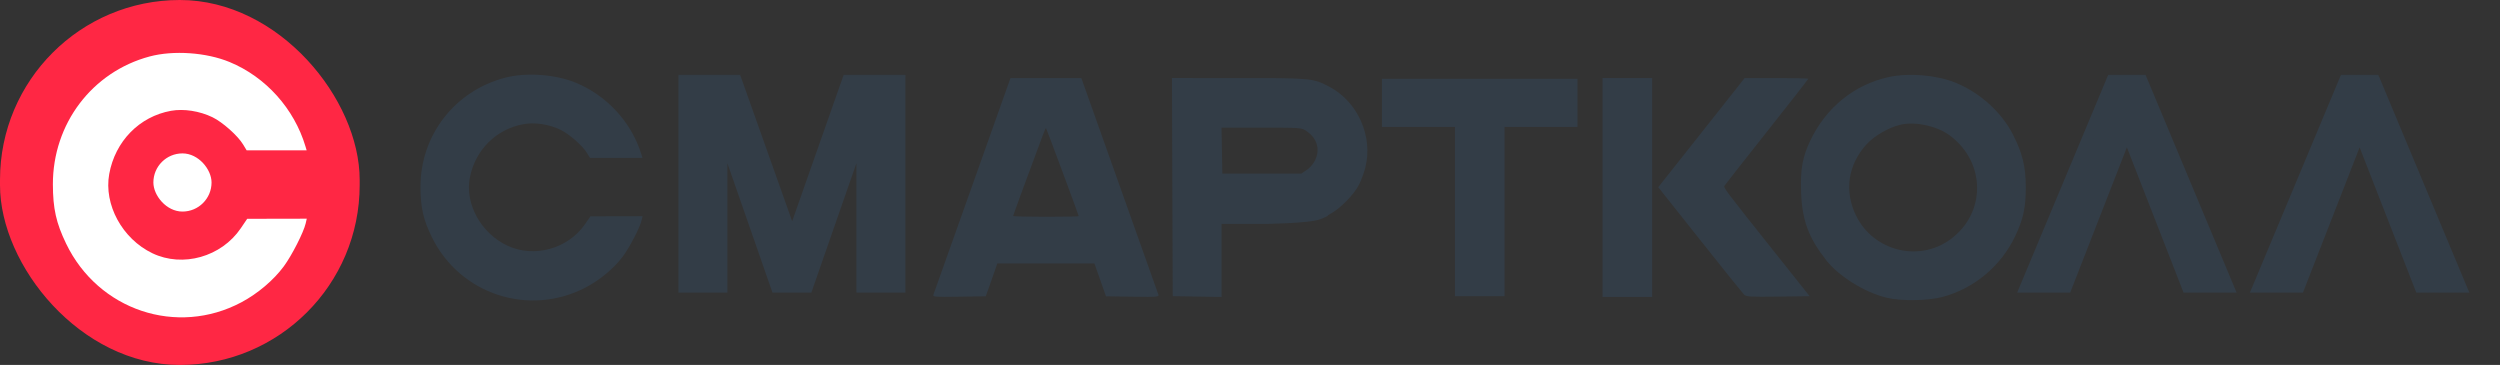
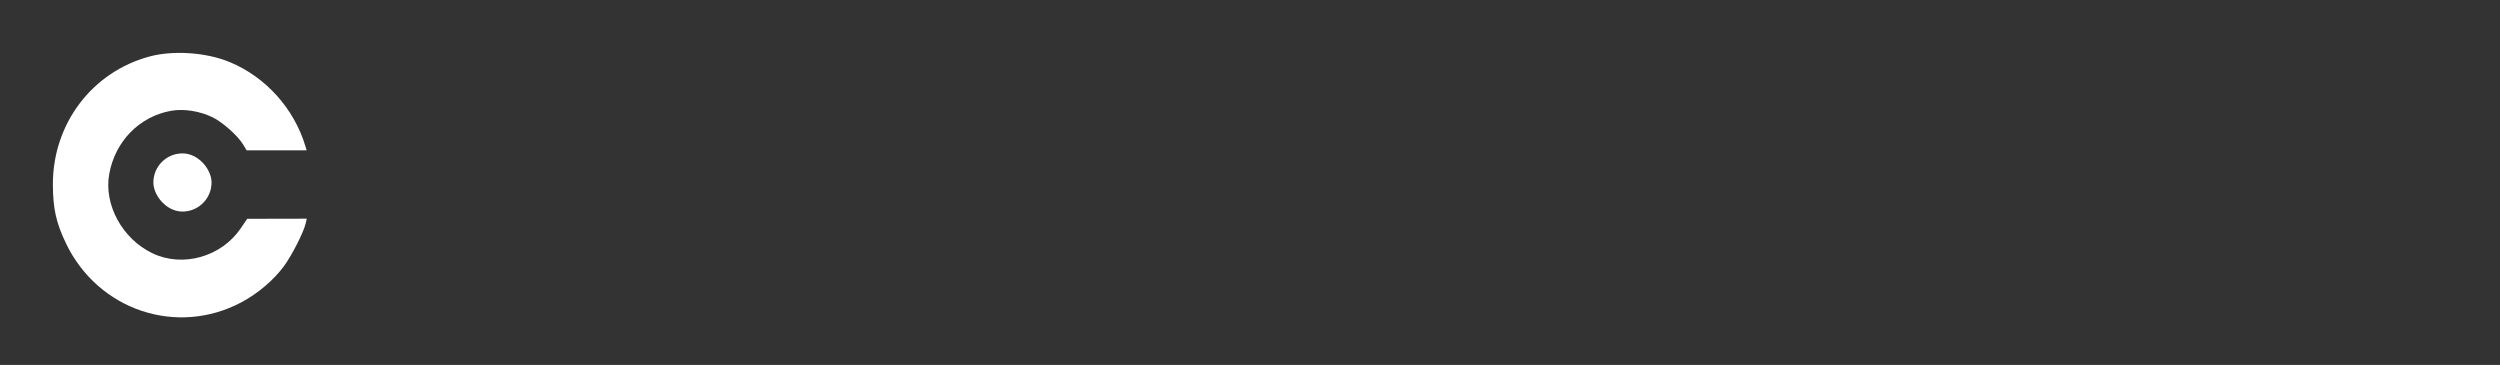
<svg xmlns="http://www.w3.org/2000/svg" width="137" height="20" viewBox="0 0 137 20" fill="none">
  <rect x="0" y="0" width="137" height="20" fill="#333333" stroke="none" />
-   <rect width="19.71" height="20" rx="9.855" fill="#FF2744" />
  <path d="M2.898 10.103C2.893 6.784 5.044 3.941 8.199 3.095C9.5 2.746 11.307 2.871 12.584 3.4C14.564 4.219 16.122 5.953 16.741 8.027L16.804 8.238H15.16H13.516L13.321 7.916C13.032 7.436 12.194 6.691 11.645 6.425C10.939 6.083 10.065 5.947 9.372 6.072C7.638 6.385 6.311 7.741 5.986 9.534C5.681 11.213 6.701 13.087 8.351 13.878C10.014 14.675 12.133 14.076 13.195 12.509L13.546 11.991L15.179 11.987L16.811 11.984L16.752 12.241C16.639 12.731 15.993 13.999 15.554 14.594C14.997 15.349 14.127 16.087 13.232 16.564C9.698 18.447 5.386 17.006 3.624 13.353C3.076 12.217 2.901 11.432 2.898 10.103Z" fill="white" />
  <rect x="8.405" y="8.406" width="3.188" height="3.188" rx="1.594" fill="white" />
  <g clip-path="url(#clip0_333_444)">
    <path d="M103.508 4.222C104.603 3.983 106.121 4.111 107.154 4.528C108.484 5.066 109.673 6.134 110.302 7.358C110.83 8.387 111.009 9.118 111.014 10.259C111.018 11.352 110.874 12.016 110.435 12.937C109.651 14.581 108.198 15.8 106.46 16.27C105.642 16.49 104.17 16.509 103.358 16.308C102.172 16.015 100.765 15.138 100.08 14.265C99.103 13.019 98.754 12.072 98.699 10.523C98.655 9.273 98.778 8.593 99.208 7.695C100.079 5.878 101.622 4.632 103.508 4.222ZM106.873 7.44C106.187 6.92 105.026 6.653 104.199 6.823C103.557 6.956 102.728 7.425 102.293 7.901C101.264 9.027 101.052 10.474 101.718 11.826C102.673 13.766 105.162 14.384 106.89 13.111C108.837 11.676 108.829 8.923 106.873 7.44Z" fill="#333D47" />
    <path d="M87.818 16.272V10.275V4.278H89.178H90.537V10.275V16.272H89.178H87.818Z" fill="#333D47" />
-     <path d="M92.719 7.927C93.736 6.646 94.801 5.3 95.086 4.937L95.605 4.278H97.349C98.308 4.278 99.093 4.296 99.093 4.318C99.093 4.34 98.074 5.644 96.829 7.216C95.583 8.789 94.537 10.121 94.504 10.176C94.439 10.287 94.475 10.335 97.323 13.913L99.169 16.232L97.436 16.254C95.866 16.273 95.689 16.262 95.564 16.134C95.487 16.056 94.401 14.702 93.148 13.125L90.872 10.258L92.719 7.927Z" fill="#333D47" />
-     <path d="M75.732 6.956V5.637V4.318H81.09H86.447V5.637V6.956H84.448H82.449V11.594V16.232H81.09H79.731V11.594V6.956H77.731H75.732Z" fill="#333D47" />
    <path d="M67.883 4.277C71.902 4.278 71.963 4.284 72.869 4.766C74.419 5.591 75.255 7.492 74.817 9.197C74.75 9.459 74.597 9.87 74.478 10.111C74.201 10.667 73.429 11.447 72.86 11.745C72.619 11.872 72.996 11.746 72.393 11.999C71.789 12.253 69.228 12.272 69.228 12.272H66.943V16.274L65.605 16.252L64.265 16.23L64.244 10.253L64.224 4.276L67.883 4.277ZM66.939 6.995L66.962 8.254L66.983 9.513H71.314L71.608 9.314C72.004 9.046 72.255 8.526 72.197 8.095C72.146 7.715 71.954 7.427 71.582 7.174C71.324 6.999 71.267 6.995 69.129 6.995H66.939Z" fill="#333D47" />
    <path d="M59.338 4.502C59.971 6.289 63.438 16.035 63.477 16.139C63.529 16.272 63.441 16.279 62.07 16.259L60.608 16.237L59.974 14.438H54.65L54.563 14.697C54.516 14.84 54.375 15.245 54.249 15.597L54.02 16.237L52.56 16.259C51.219 16.279 51.105 16.27 51.152 16.146C51.213 15.988 53.069 10.772 54.335 7.201C54.818 5.838 55.25 4.623 55.294 4.502L55.373 4.282H59.26L59.338 4.502ZM57.321 7.02C57.309 7.008 57.242 7.151 57.172 7.339C56.511 9.101 55.518 11.804 55.518 11.837C55.524 11.86 56.331 11.879 57.316 11.879C58.306 11.879 59.115 11.864 59.115 11.845C59.115 11.799 57.349 7.047 57.321 7.02Z" fill="#333D47" />
    <path d="M23.043 10.242C23.038 7.409 24.92 4.98 27.68 4.258C28.818 3.96 30.398 4.067 31.515 4.518C33.248 5.218 34.61 6.698 35.152 8.47L35.207 8.65H33.769H32.33L32.16 8.375C31.907 7.965 31.174 7.329 30.694 7.102C30.077 6.81 29.312 6.694 28.706 6.801C27.189 7.068 26.029 8.226 25.744 9.757C25.477 11.191 26.369 12.79 27.813 13.466C29.267 14.146 31.121 13.635 32.05 12.297L32.357 11.855L33.785 11.852L35.213 11.849L35.161 12.069C35.062 12.487 34.498 13.57 34.114 14.078C33.626 14.722 32.865 15.352 32.082 15.759C28.991 17.368 25.219 16.137 23.677 13.018C23.198 12.048 23.045 11.377 23.043 10.242Z" fill="#333D47" />
    <mask id="path-10-outside-1_333_444" maskUnits="userSpaceOnUse" x="109.869" y="3.743" width="26" height="13" fill="black">
      <rect fill="white" x="109.869" y="3.743" width="26" height="13" />
      <path d="M116.553 7.278L113.25 15.743H110.977L115.724 4.39H117.383L122.13 15.743H119.856L116.553 7.278ZM129.308 7.278L126.005 15.743H123.731L128.478 4.39H130.137L134.884 15.743H132.61L129.308 7.278Z" />
    </mask>
    <path d="M116.553 7.278L113.25 15.743H110.977L115.724 4.39H117.383L122.13 15.743H119.856L116.553 7.278ZM129.308 7.278L126.005 15.743H123.731L128.478 4.39H130.137L134.884 15.743H132.61L129.308 7.278Z" fill="#333D47" />
    <path d="M116.553 7.278L116.823 7.173L116.553 6.481L116.283 7.173L116.553 7.278ZM113.25 15.743V16.033H113.448L113.52 15.848L113.25 15.743ZM110.977 15.743L110.709 15.631L110.541 16.033H110.977V15.743ZM115.724 4.39V4.1H115.531L115.456 4.278L115.724 4.39ZM117.383 4.39L117.65 4.278L117.576 4.1H117.383V4.39ZM122.13 15.743V16.033H122.565L122.397 15.631L122.13 15.743ZM119.856 15.743L119.586 15.848L119.658 16.033H119.856V15.743ZM116.553 7.278L116.283 7.173L112.98 15.637L113.25 15.743L113.52 15.848L116.823 7.383L116.553 7.278ZM113.25 15.743V15.453H110.977V15.743V16.033H113.25V15.743ZM110.977 15.743L111.244 15.854L115.991 4.502L115.724 4.39L115.456 4.278L110.709 15.631L110.977 15.743ZM115.724 4.39V4.68H117.383V4.39V4.1H115.724V4.39ZM117.383 4.39L117.115 4.502L121.862 15.854L122.13 15.743L122.397 15.631L117.65 4.278L117.383 4.39ZM122.13 15.743V15.453H119.856V15.743V16.033H122.13V15.743ZM119.856 15.743L120.126 15.637L116.823 7.173L116.553 7.278L116.283 7.383L119.586 15.848L119.856 15.743ZM129.308 7.278L129.578 7.173L129.308 6.481L129.037 7.173L129.308 7.278ZM126.005 15.743V16.033H126.203L126.275 15.848L126.005 15.743ZM123.731 15.743L123.464 15.631L123.296 16.033H123.731V15.743ZM128.478 4.39V4.1H128.285L128.211 4.278L128.478 4.39ZM130.137 4.39L130.405 4.278L130.33 4.1H130.137V4.39ZM134.884 15.743V16.033H135.319L135.151 15.631L134.884 15.743ZM132.61 15.743L132.34 15.848L132.412 16.033H132.61V15.743ZM129.308 7.278L129.037 7.173L125.735 15.637L126.005 15.743L126.275 15.848L129.578 7.383L129.308 7.278ZM126.005 15.743V15.453H123.731V15.743V16.033H126.005V15.743ZM123.731 15.743L123.998 15.854L128.745 4.502L128.478 4.39L128.211 4.278L123.464 15.631L123.731 15.743ZM128.478 4.39V4.68H130.137V4.39V4.1H128.478V4.39ZM130.137 4.39L129.87 4.502L134.617 15.854L134.884 15.743L135.151 15.631L130.405 4.278L130.137 4.39ZM134.884 15.743V15.453H132.61V15.743V16.033H134.884V15.743ZM132.61 15.743L132.88 15.637L129.578 7.173L129.308 7.278L129.037 7.383L132.34 15.848L132.61 15.743Z" fill="#333D47" mask="url(#path-10-outside-1_333_444)" />
    <mask id="path-12-outside-2_333_444" maskUnits="userSpaceOnUse" x="36.376" y="3.743" width="14" height="13" fill="black">
      <rect fill="white" x="36.376" y="3.743" width="14" height="13" />
      <path d="M37.467 15.743V4.39H40.355L43.412 12.993L46.438 4.39H49.326V15.743H47.222V7.232L44.257 15.743H42.536L39.571 7.232V15.743H37.467Z" />
    </mask>
-     <path d="M37.467 15.743V4.39H40.355L43.412 12.993L46.438 4.39H49.326V15.743H47.222V7.232L44.257 15.743H42.536L39.571 7.232V15.743H37.467Z" fill="#333D47" />
    <path d="M37.467 15.743H37.177V16.033H37.467V15.743ZM37.467 4.39V4.1H37.177V4.39H37.467ZM40.355 4.39L40.628 4.293L40.559 4.1H40.355V4.39ZM43.412 12.993L43.139 13.09L43.413 13.862L43.685 13.089L43.412 12.993ZM46.438 4.39V4.1H46.233L46.165 4.294L46.438 4.39ZM49.326 4.39H49.616V4.1H49.326V4.39ZM49.326 15.743V16.033H49.616V15.743H49.326ZM47.222 15.743H46.932V16.033H47.222V15.743ZM47.222 7.232H47.512L46.948 7.137L47.222 7.232ZM44.257 15.743V16.033H44.463L44.531 15.838L44.257 15.743ZM42.536 15.743L42.263 15.838L42.33 16.033H42.536V15.743ZM39.571 7.232L39.845 7.137L39.282 7.232H39.571ZM39.571 15.743V16.033H39.861V15.743H39.571ZM37.467 15.743H37.757V4.39H37.467H37.177V15.743H37.467ZM37.467 4.39V4.68H40.355V4.39V4.1H37.467V4.39ZM40.355 4.39L40.082 4.487L43.139 13.09L43.412 12.993L43.685 12.896L40.628 4.293L40.355 4.39ZM43.412 12.993L43.685 13.089L46.712 4.486L46.438 4.39L46.165 4.294L43.139 12.897L43.412 12.993ZM46.438 4.39V4.68H49.326V4.39V4.1H46.438V4.39ZM49.326 4.39H49.037V15.743H49.326H49.616V4.39H49.326ZM49.326 15.743V15.453H47.222V15.743V16.033H49.326V15.743ZM47.222 15.743H47.512V7.232H47.222H46.932V15.743H47.222ZM47.222 7.232L46.948 7.137L43.983 15.647L44.257 15.743L44.531 15.838L47.495 7.327L47.222 7.232ZM44.257 15.743V15.453H42.536V15.743V16.033H44.257V15.743ZM42.536 15.743L42.81 15.647L39.845 7.137L39.571 7.232L39.298 7.327L42.263 15.838L42.536 15.743ZM39.571 7.232H39.282V15.743H39.571H39.861V7.232H39.571ZM39.571 15.743V15.453H37.467V15.743V16.033H39.571V15.743Z" fill="#333D47" mask="url(#path-12-outside-2_333_444)" />
  </g>
  <defs>
    <clipPath id="clip0_333_444">
-       <rect width="113" height="14" fill="white" transform="translate(22.898 3)" />
-     </clipPath>
+       </clipPath>
  </defs>
</svg>